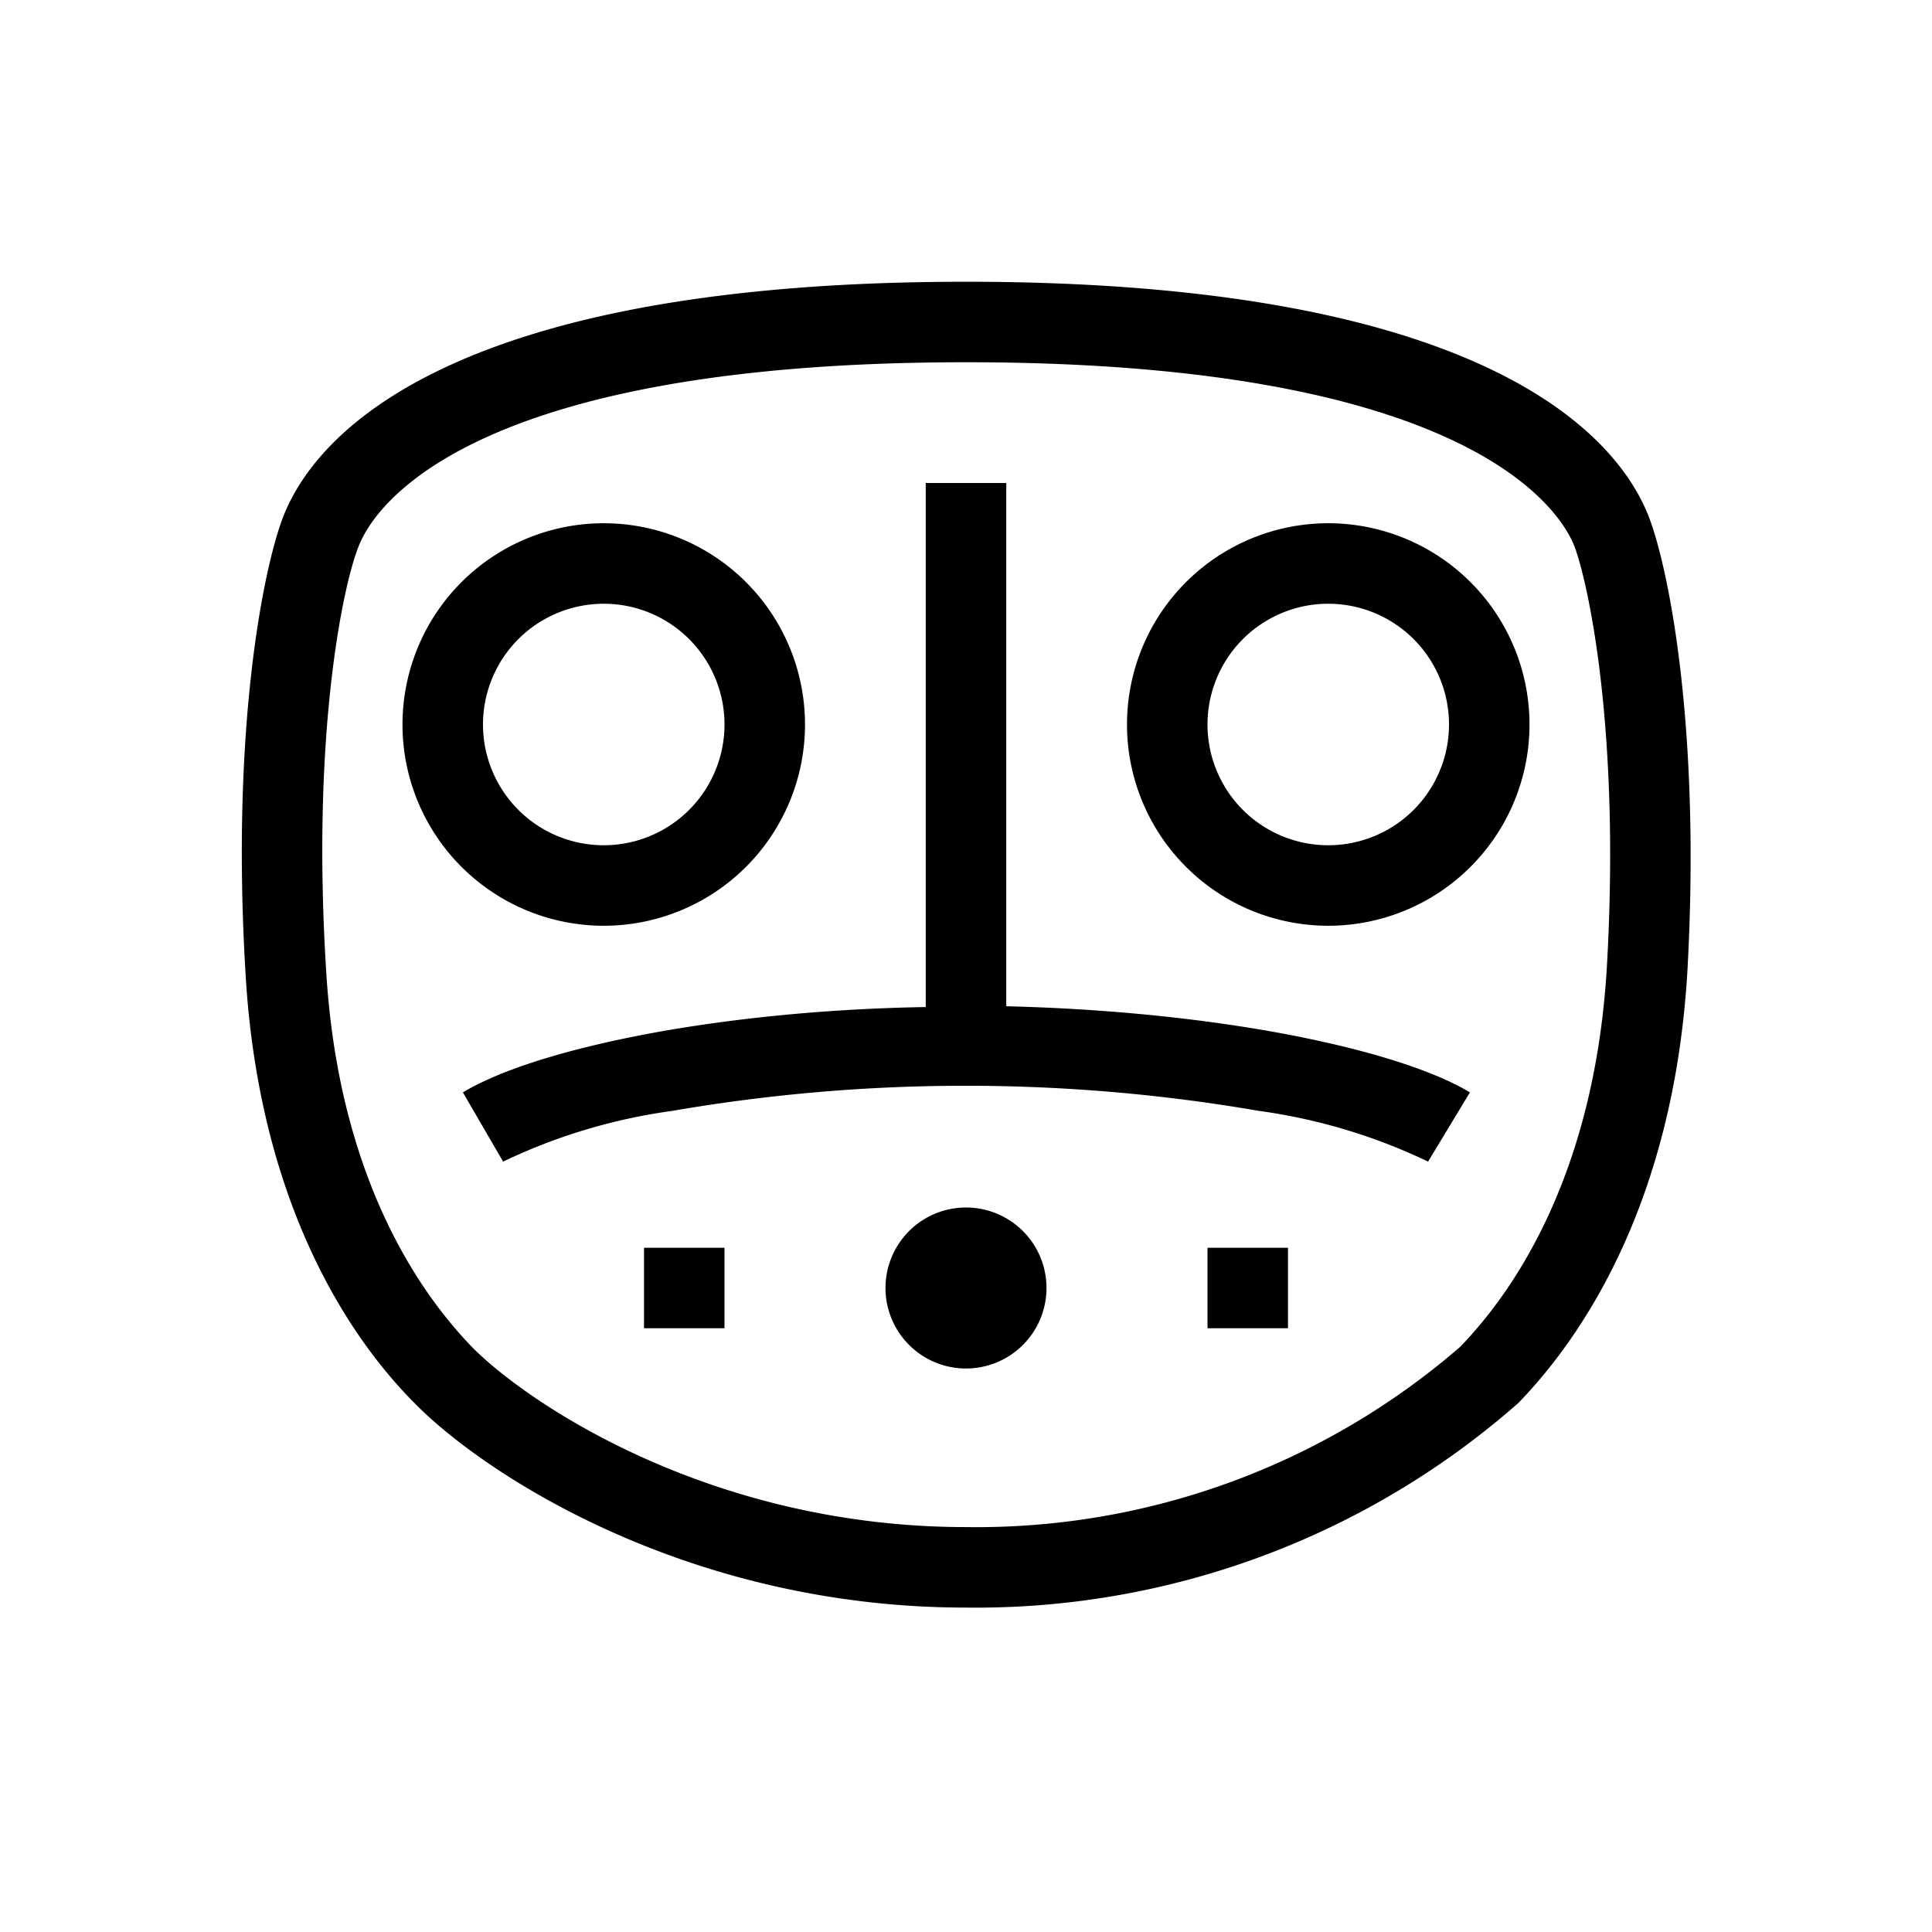
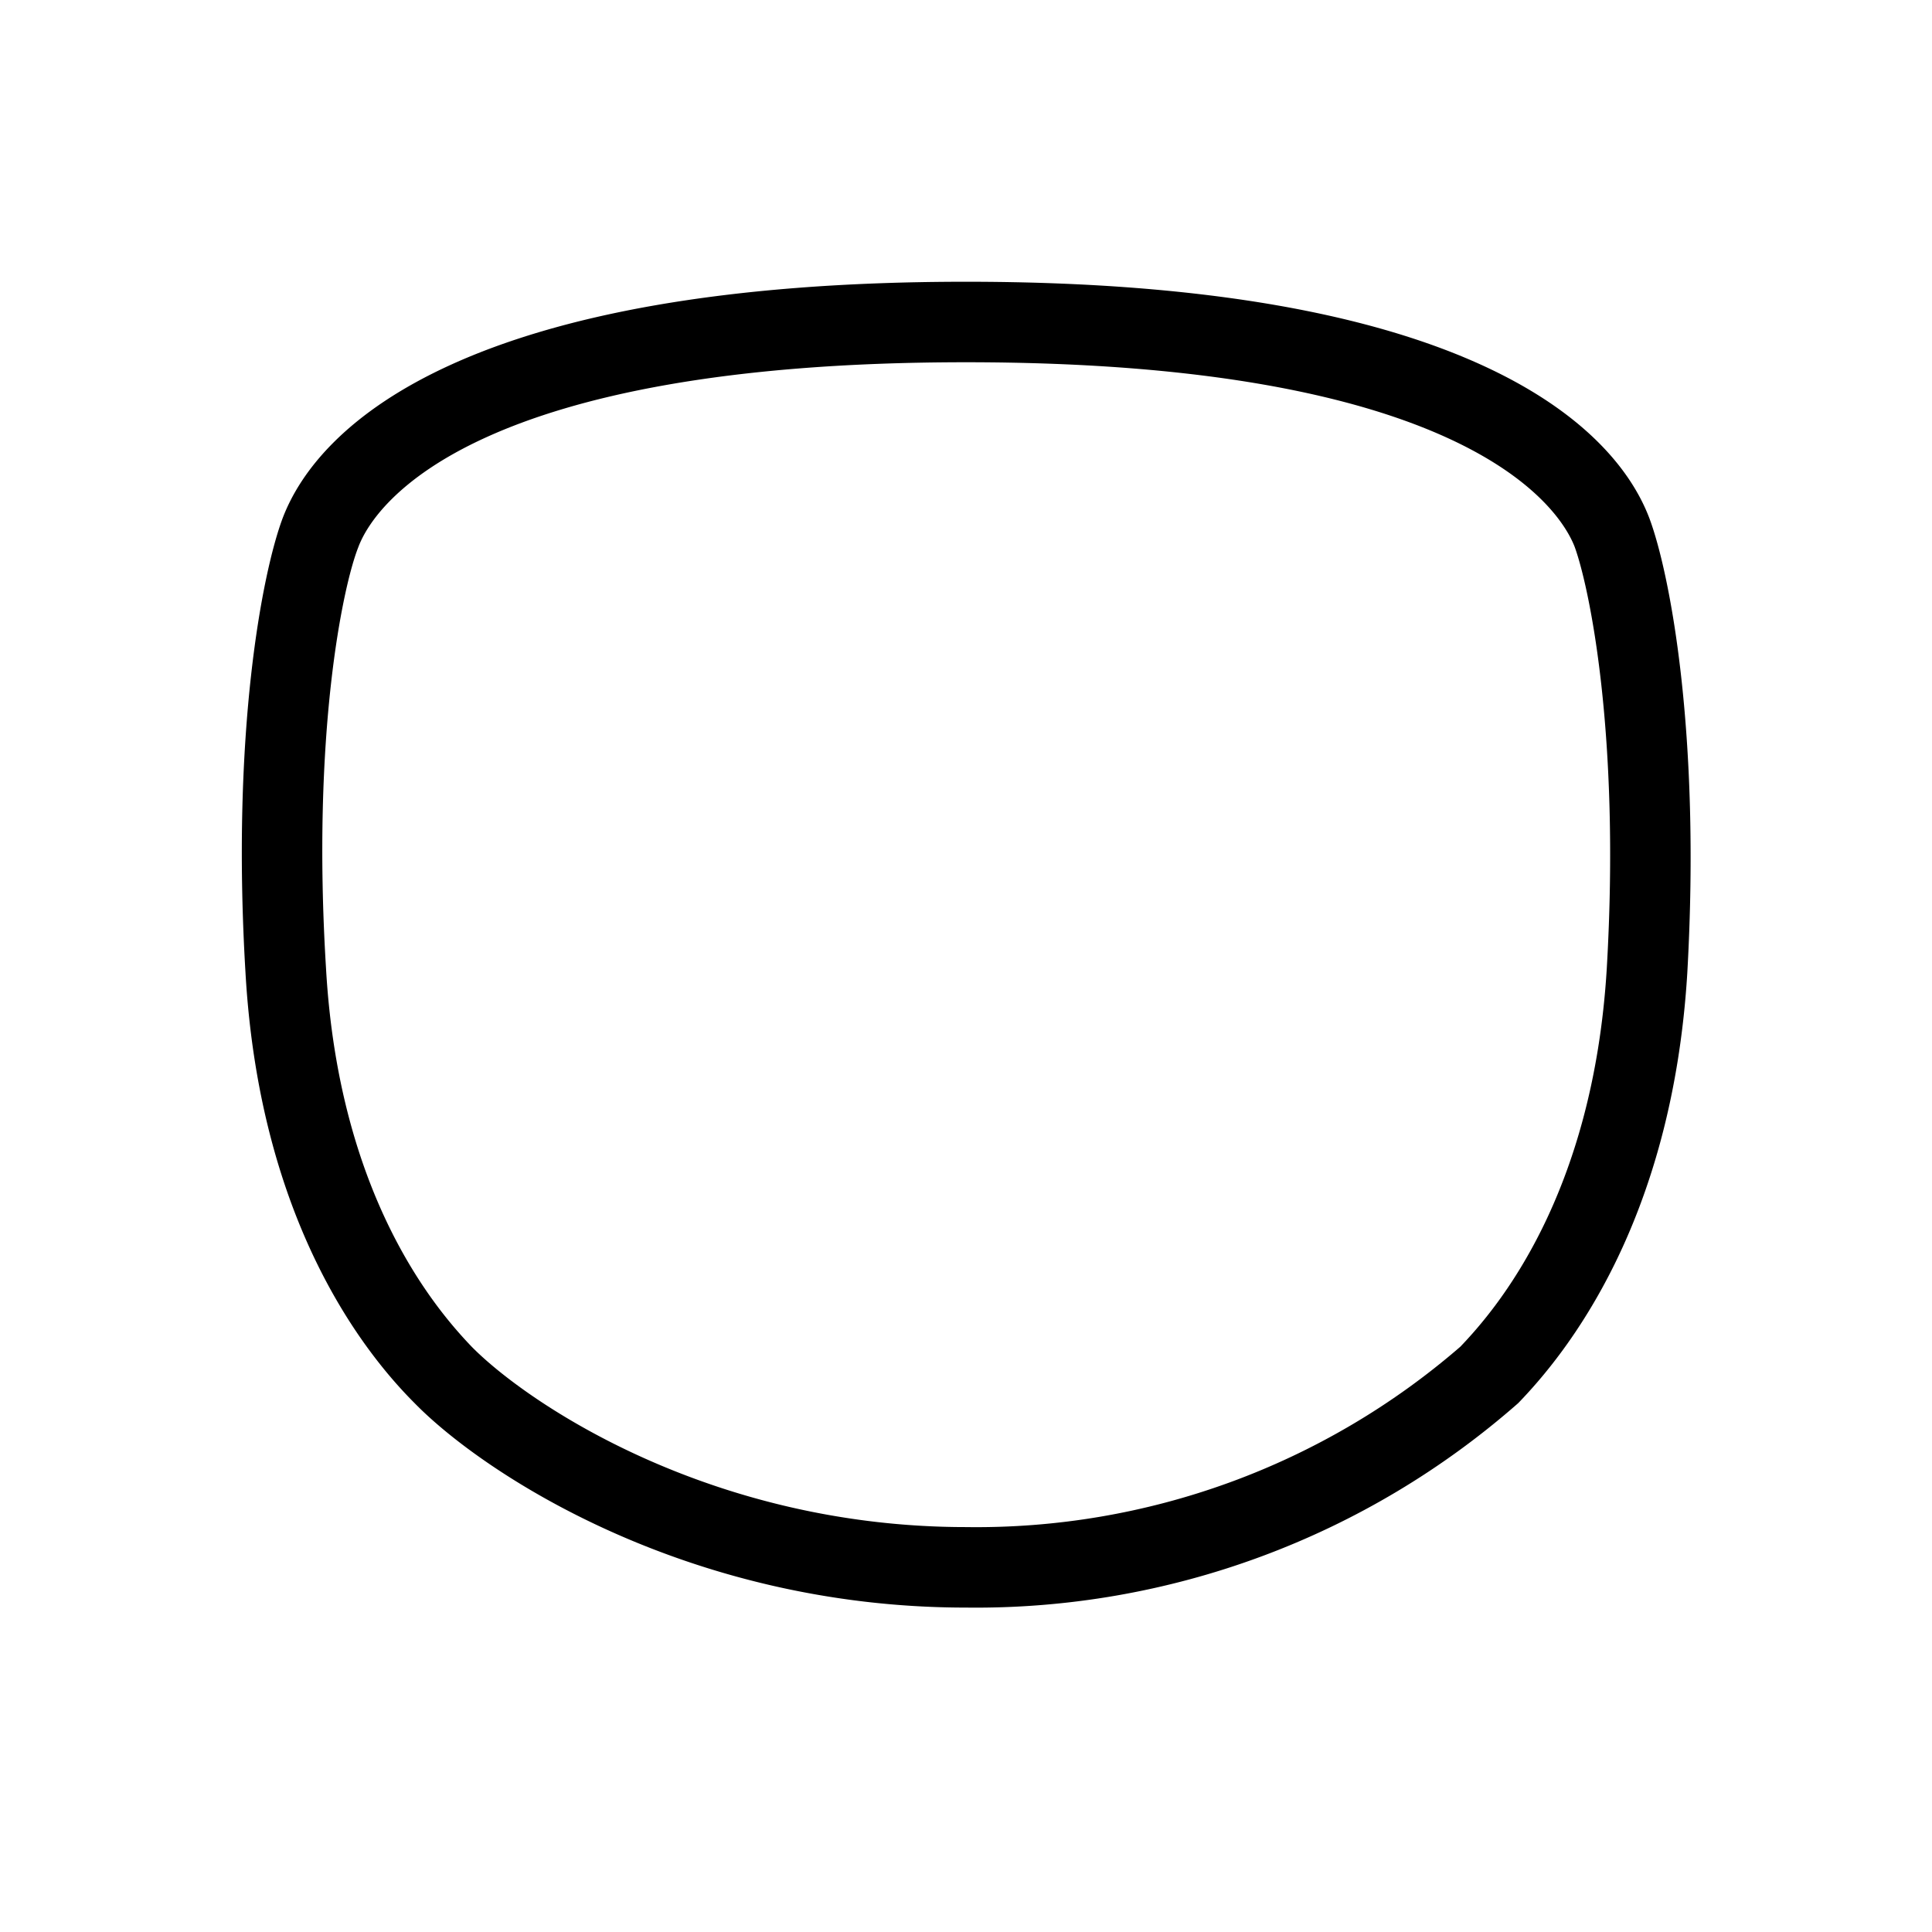
<svg xmlns="http://www.w3.org/2000/svg" width="24" height="24" fill="none">
-   <path fill="currentColor" d="M11.5 12.5V6h1v6.5c1.24.03 2.38.15 3.33.32 1.05.19 1.93.45 2.43.75l-.52.86a7.07 7.07 0 0 0-2.1-.63 21.43 21.43 0 0 0-7.29 0 7.07 7.07 0 0 0-2.1.63l-.5-.86c.5-.3 1.37-.56 2.42-.75.95-.17 2.1-.29 3.33-.31Z" />
-   <path fill="currentColor" d="M7.5 6.5a2.5 2.5 0 1 1 0 5 2.5 2.5 0 0 1 0-5ZM6 9a1.5 1.5 0 1 0 3 0 1.5 1.5 0 0 0-3 0Zm10.5-2.5a2.5 2.5 0 1 1 0 5 2.5 2.5 0 0 1 0-5ZM15 9a1.5 1.5 0 1 0 3 0 1.5 1.5 0 0 0-3 0Zm-3 6a1 1 0 1 1 0 2 1 1 0 0 1 0-2Zm-4 .5h1v1H8v-1Zm7 1v-1h1v1h-1Z" />
  <path fill="currentColor" d="M12 3.5c6.15 0 8.04 1.75 8.49 2.94.25.67.64 2.65.47 5.65-.19 3.12-1.52 4.74-2.1 5.34A10.2 10.2 0 0 1 12 19.97c-3.46 0-5.99-1.66-6.85-2.54-.6-.6-1.92-2.22-2.1-5.34-.18-3 .21-4.98.46-5.65C3.96 5.25 5.85 3.5 12 3.5ZM4.45 6.8c-.19.48-.58 2.31-.4 5.23.16 2.82 1.35 4.22 1.81 4.7.7.71 2.98 2.24 6.14 2.24a9.18 9.18 0 0 0 6.14-2.24c.46-.48 1.65-1.88 1.82-4.7.17-2.92-.22-4.75-.4-5.24-.22-.56-1.5-2.29-7.56-2.29S4.66 6.23 4.45 6.8Z" />
</svg>